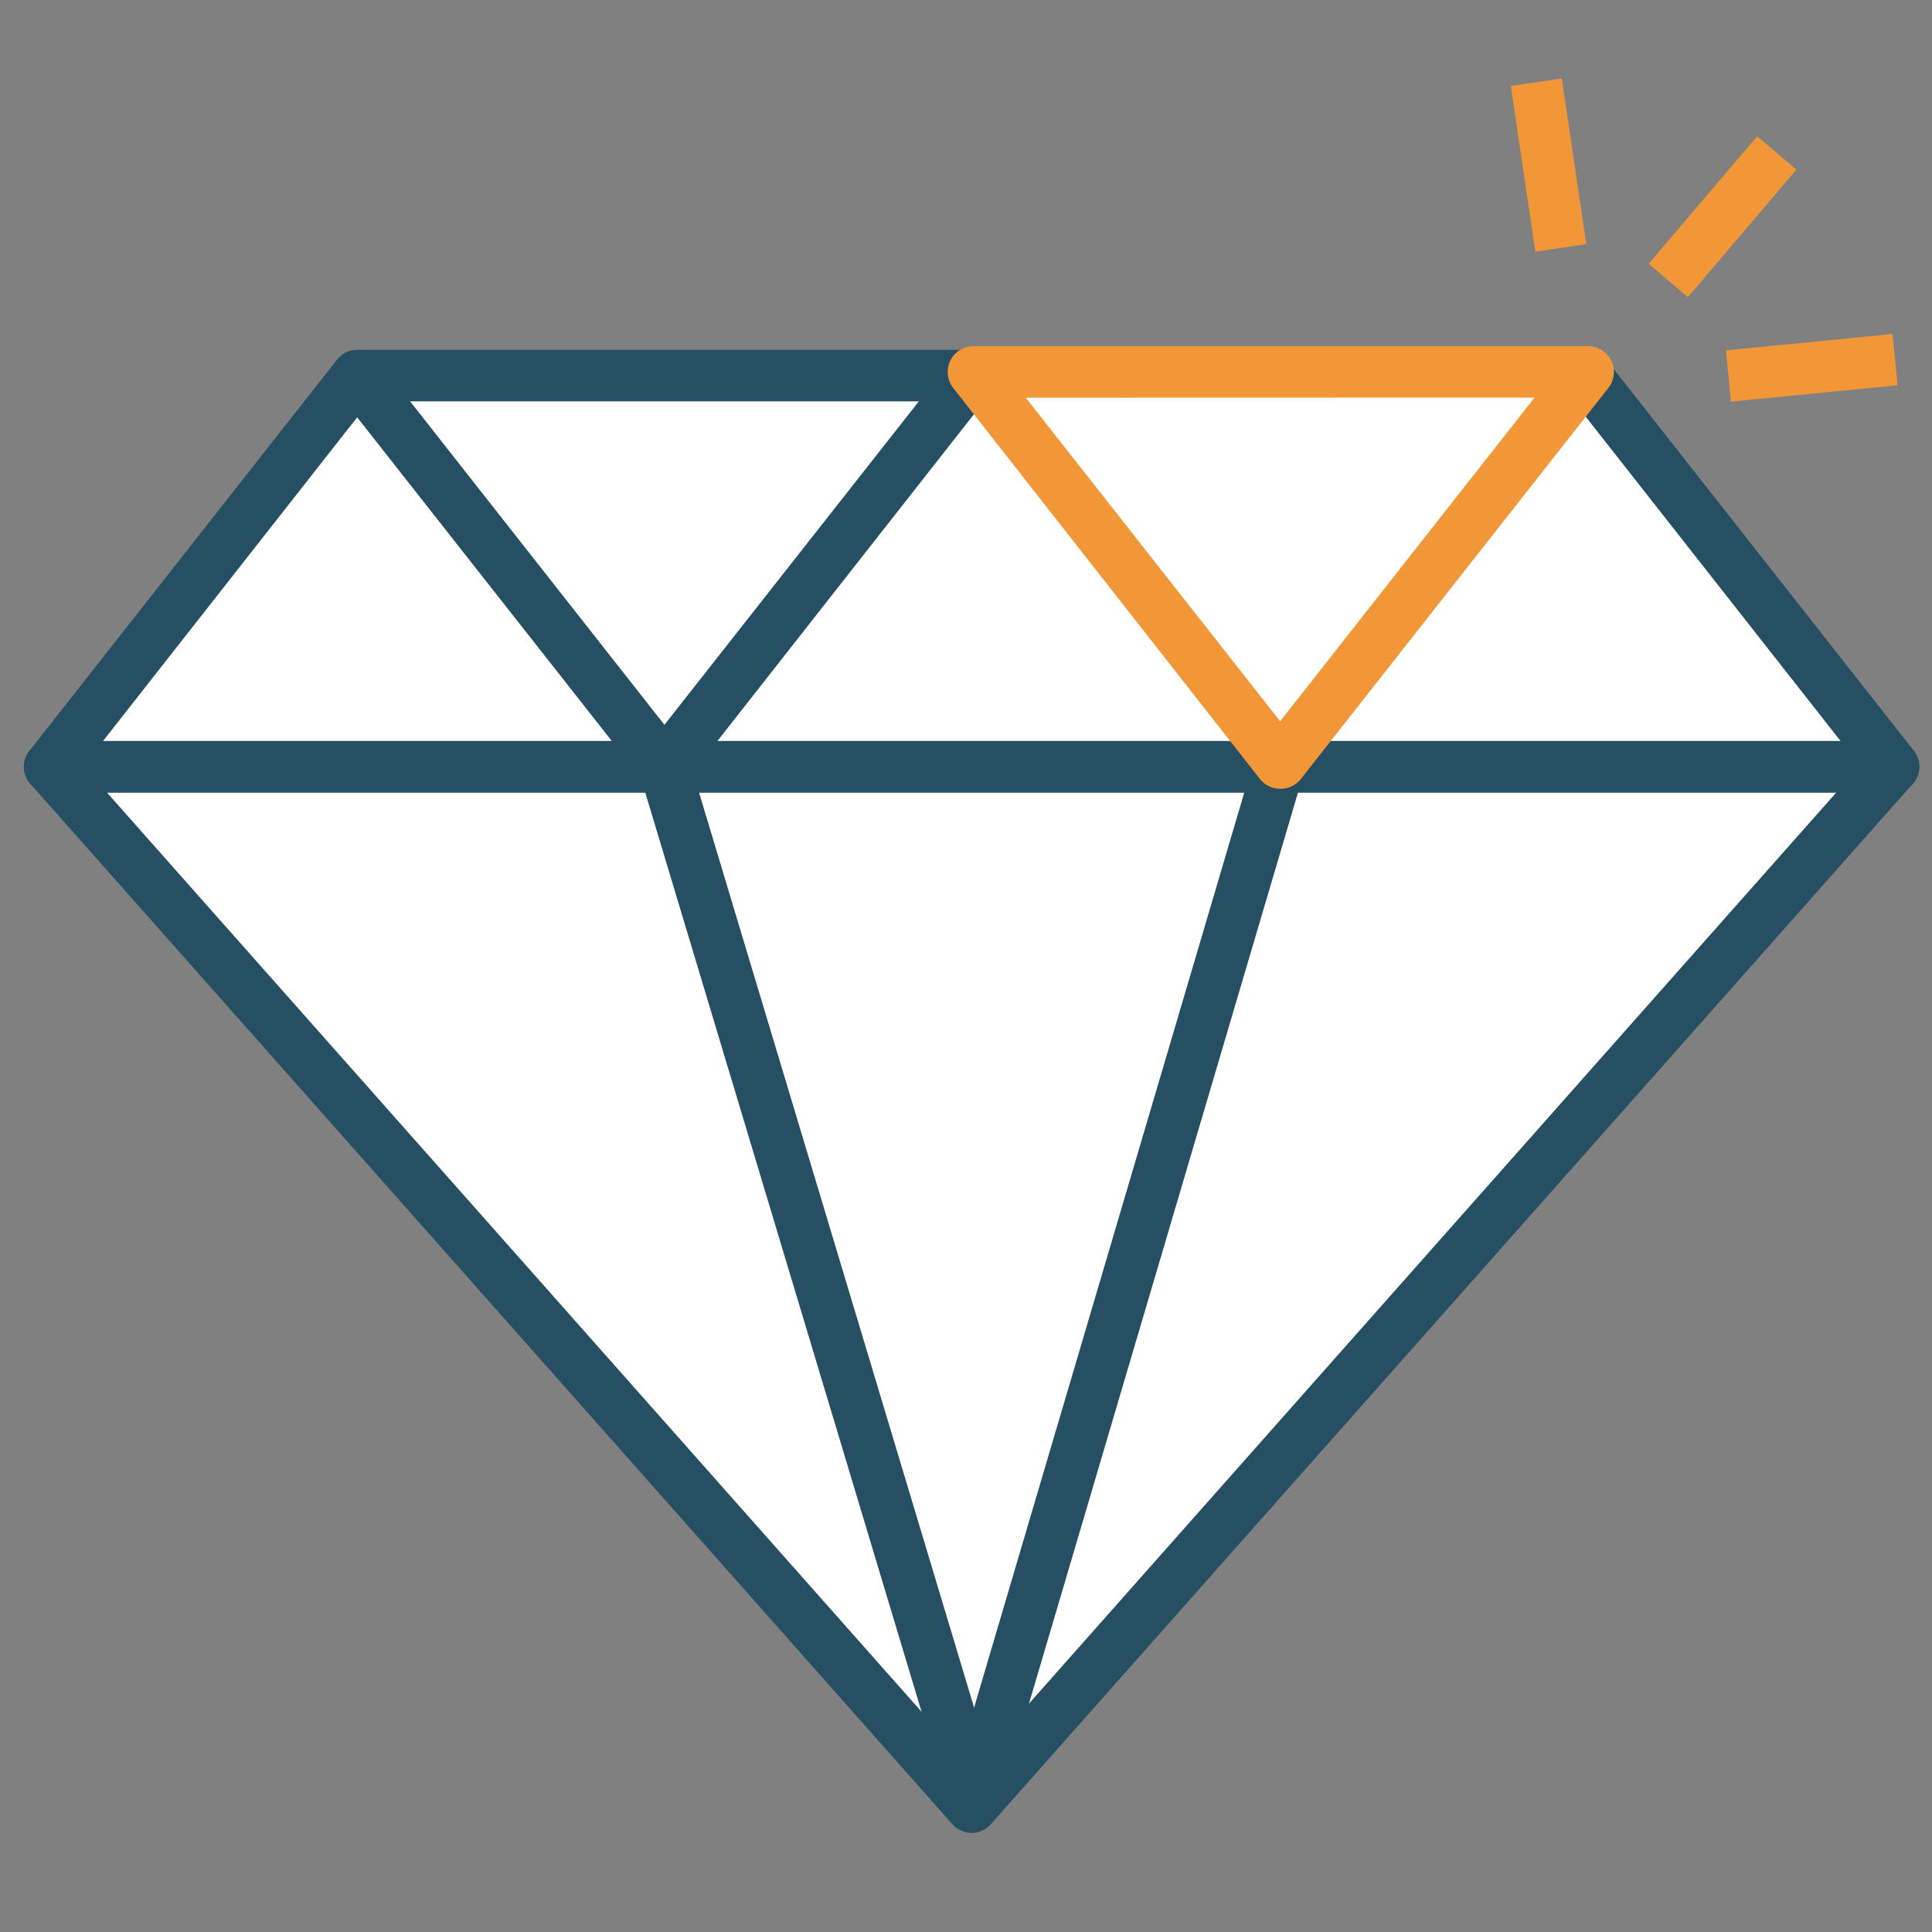
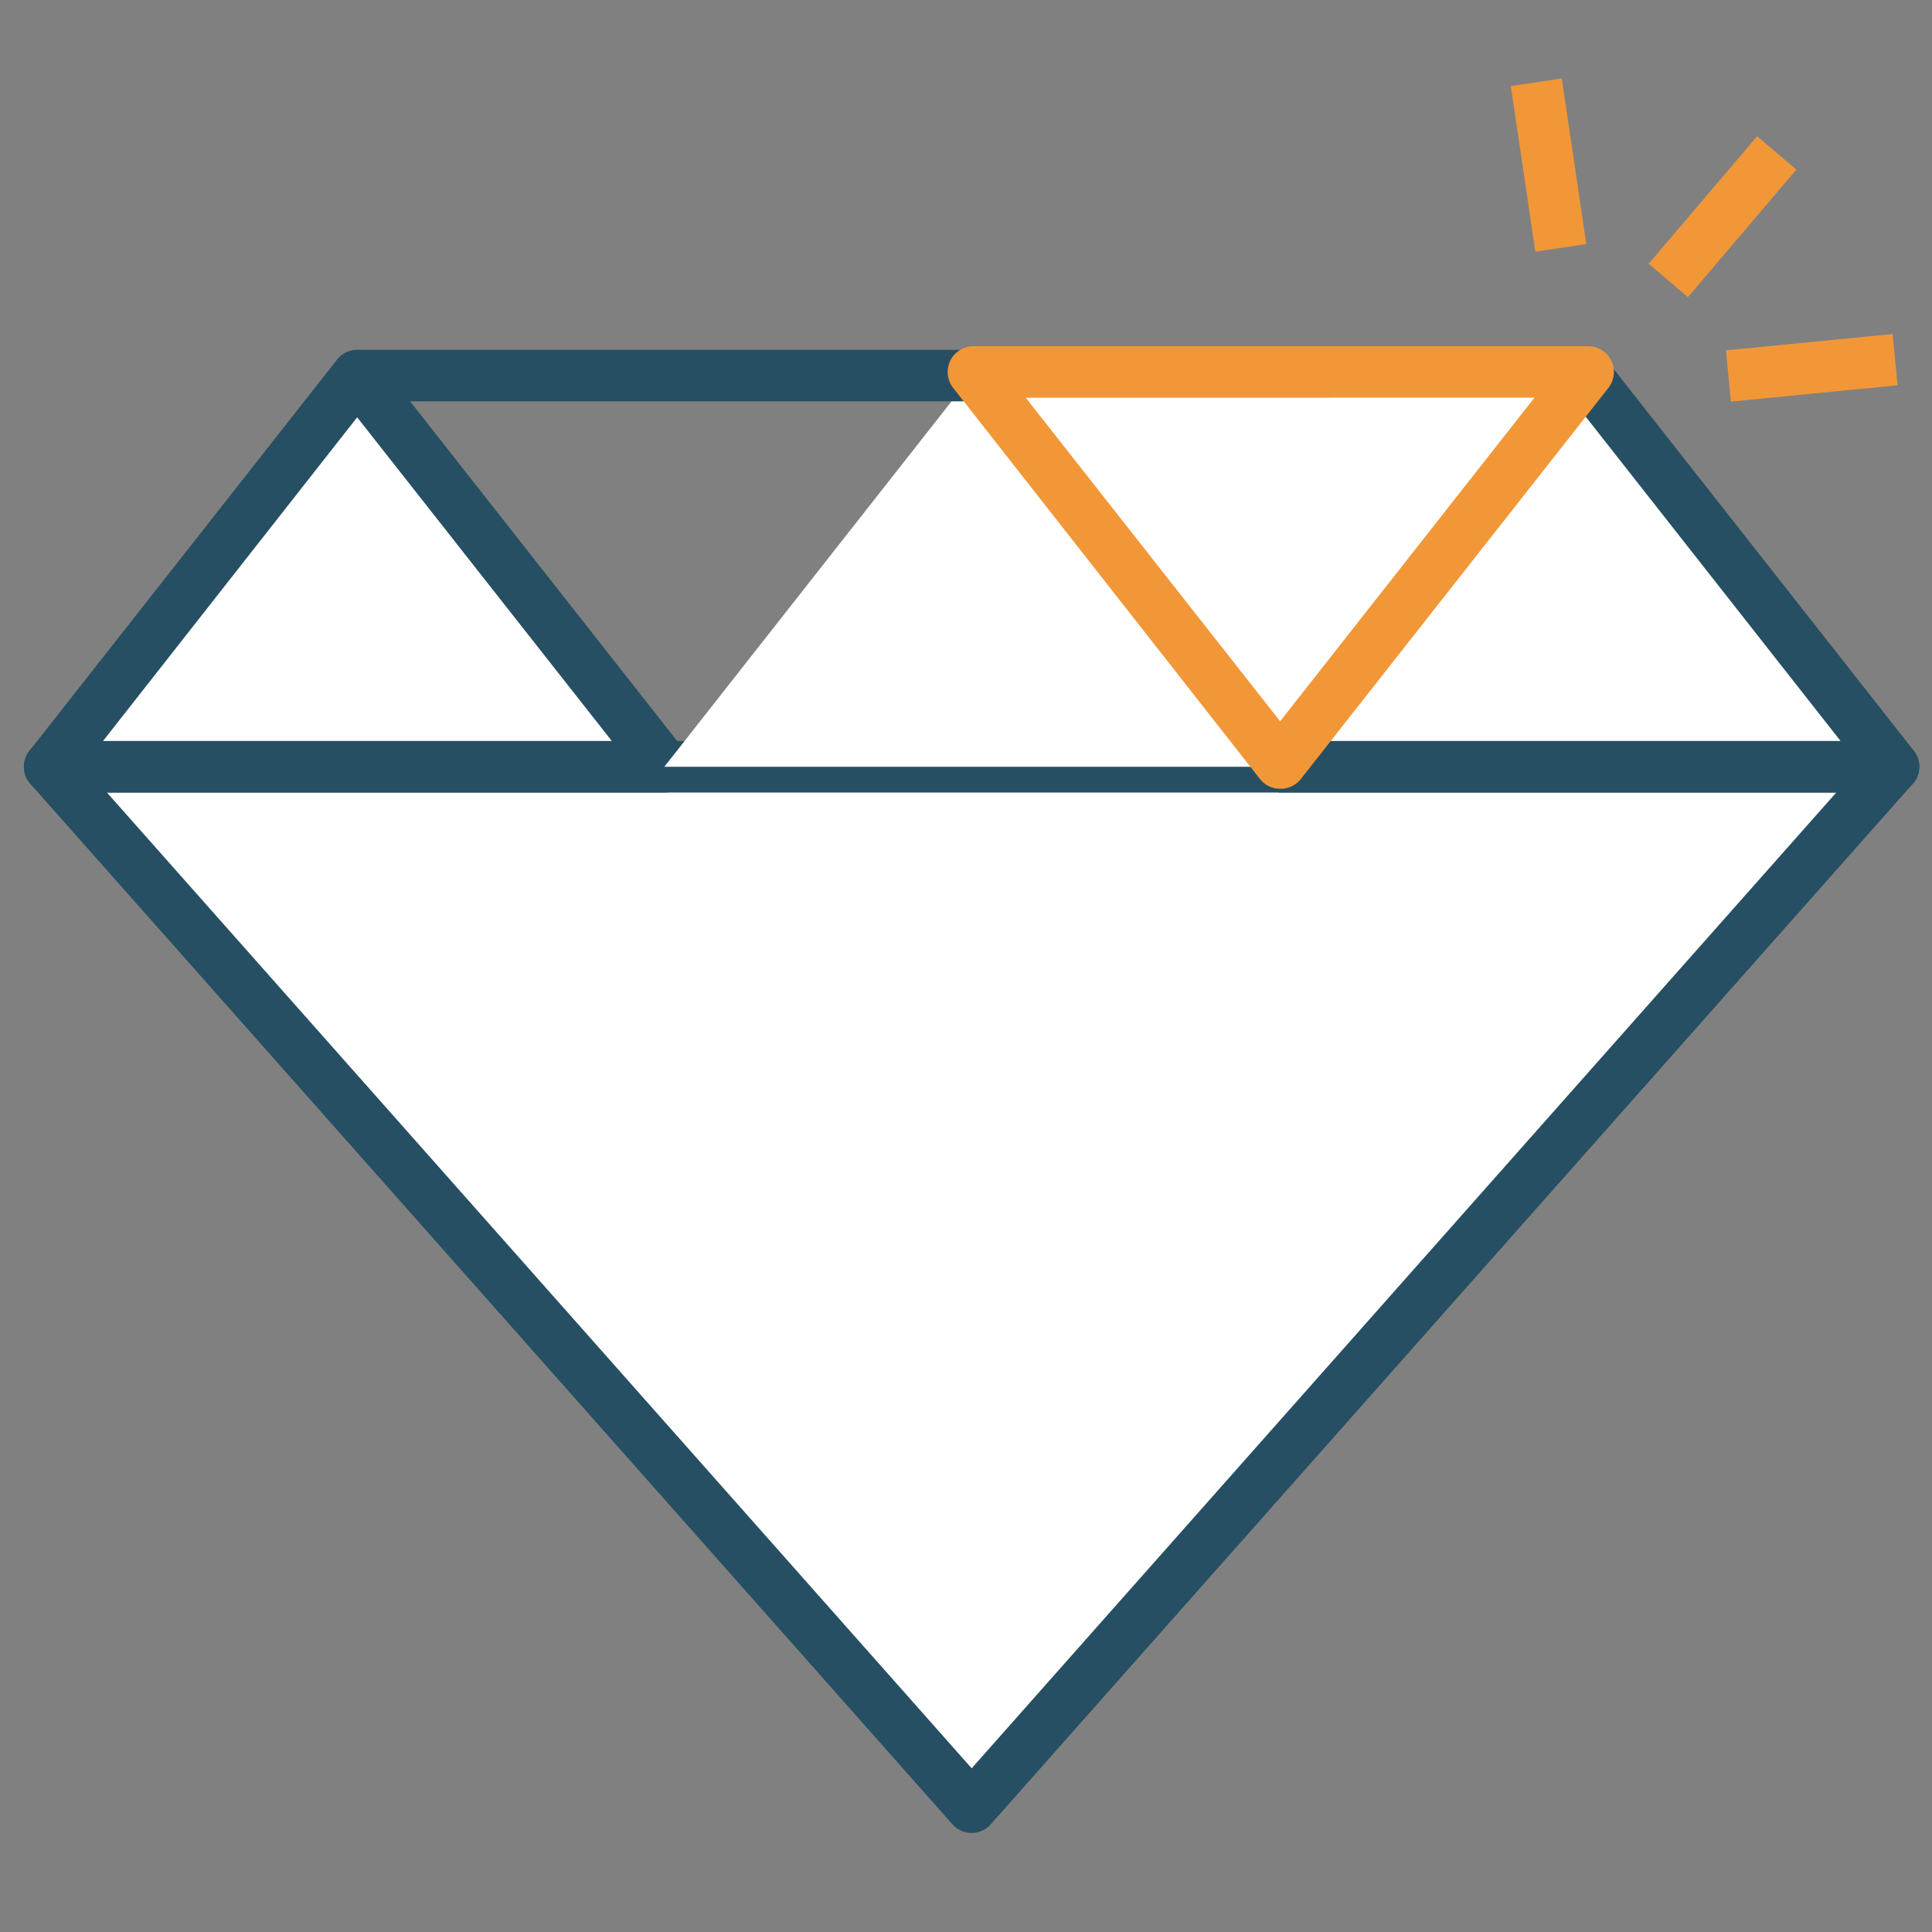
<svg xmlns="http://www.w3.org/2000/svg" id="Layer_1" data-name="Layer 1" viewBox="0 0 150 150">
  <rect x="0" y="0" width="150" height="150" fill="#808080" stroke="none" />
  <defs>
    <style>.cls-1{fill:#fff;}.cls-2{fill:#274f63;}.cls-3{fill:#f19738;}</style>
  </defs>
-   <polygon class="cls-1" points="51.27 59.24 75.14 28.88 27.4 28.88 51.27 59.24" />
  <polygon class="cls-1" points="75.44 140.31 147.01 59.53 3.86 59.53 75.44 140.31" />
  <path class="cls-2" d="M75.44,142.31a2,2,0,0,1-1.5-.68L2.36,60.86a2,2,0,0,1,1.5-3.33H147a2,2,0,0,1,1.5,3.33L76.93,141.63A2,2,0,0,1,75.44,142.31ZM8.3,61.53l67.14,75.76,67.13-75.76Z" />
  <polygon class="cls-1" points="27.73 29.16 3.86 59.53 51.6 59.53 27.73 29.16" />
  <path class="cls-2" d="M51.6,61.53H3.86a2,2,0,0,1-1.57-3.24L26.16,27.93a2,2,0,0,1,1.57-.77h0a2,2,0,0,1,1.57.77L53.17,58.29a2,2,0,0,1-1.57,3.24ZM8,57.53h39.5L27.73,32.4Z" />
  <polygon class="cls-1" points="75.45 29.16 51.58 59.53 99.32 59.53 75.45 29.16" />
-   <path class="cls-2" d="M99.32,61.53H51.58A2,2,0,0,1,50,58.29L73.88,27.93,77,30.4,55.7,57.53H99.32Z" />
  <polygon class="cls-1" points="99.28 59.53 147.02 59.53 123.15 29.16 99.28 59.53" />
  <path class="cls-2" d="M147,61.53H99.28v-4H142.9L121.58,30.4l3.14-2.47,23.87,30.36A2,2,0,0,1,147,61.53Z" />
  <rect class="cls-2" x="27.73" y="27.16" width="47.85" height="4" />
-   <rect class="cls-2" x="45.25" y="97.92" width="84.22" height="4" transform="translate(-33.21 155.4) rotate(-73.55)" />
-   <rect class="cls-2" x="61.51" y="57.77" width="4" height="82.87" transform="translate(-25.87 22.48) rotate(-16.73)" />
  <polygon class="cls-1" points="99.39 59.24 123.26 28.88 75.52 28.88 99.39 59.24" />
  <path class="cls-3" d="M99.39,61.24a2,2,0,0,1-1.57-.76L74,30.11a2,2,0,0,1,1.57-3.23h47.74a2,2,0,0,1,1.57,3.23L101,60.48A2,2,0,0,1,99.39,61.24ZM79.64,30.88,99.39,56l19.75-25.13Z" />
  <rect class="cls-3" x="118.23" y="6.32" width="4" height="13" transform="translate(-0.58 17.76) rotate(-8.43)" />
  <rect class="cls-3" x="127.23" y="14.82" width="13" height="4" transform="translate(34.27 107.78) rotate(-49.61)" />
  <rect class="cls-3" x="134.17" y="26.55" width="13" height="4" transform="translate(-2.12 13.87) rotate(-5.6)" />
</svg>